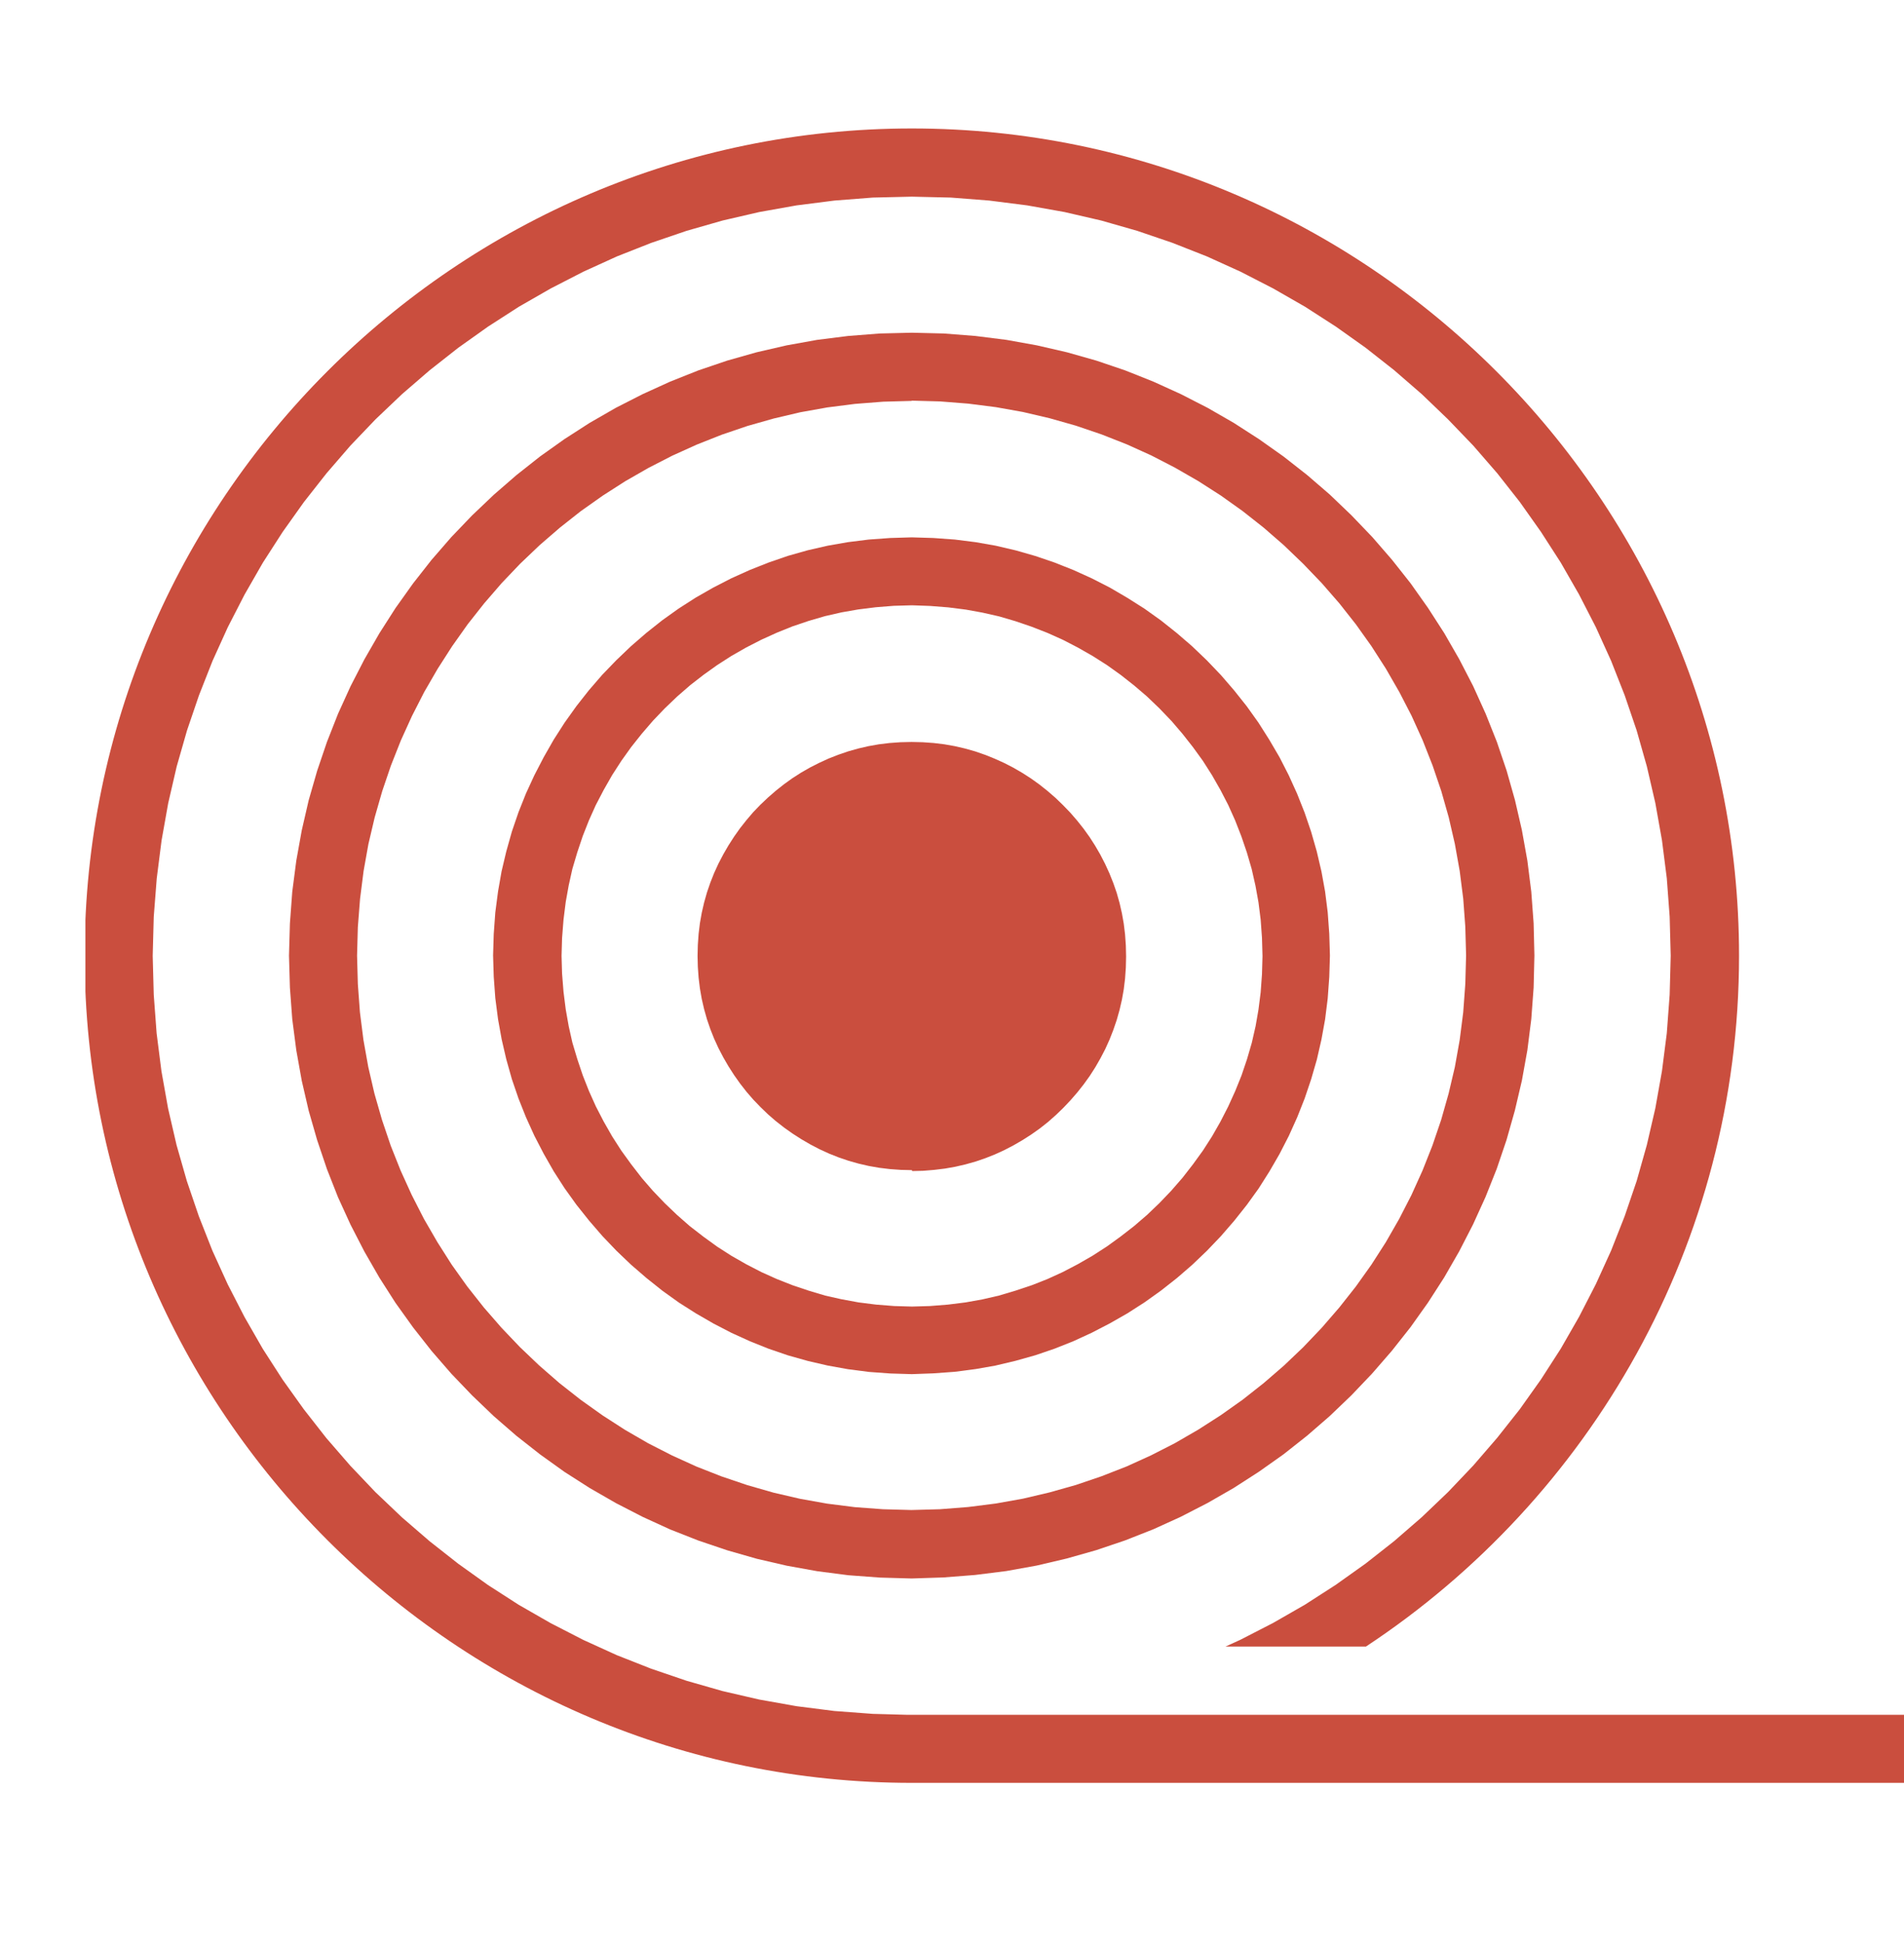
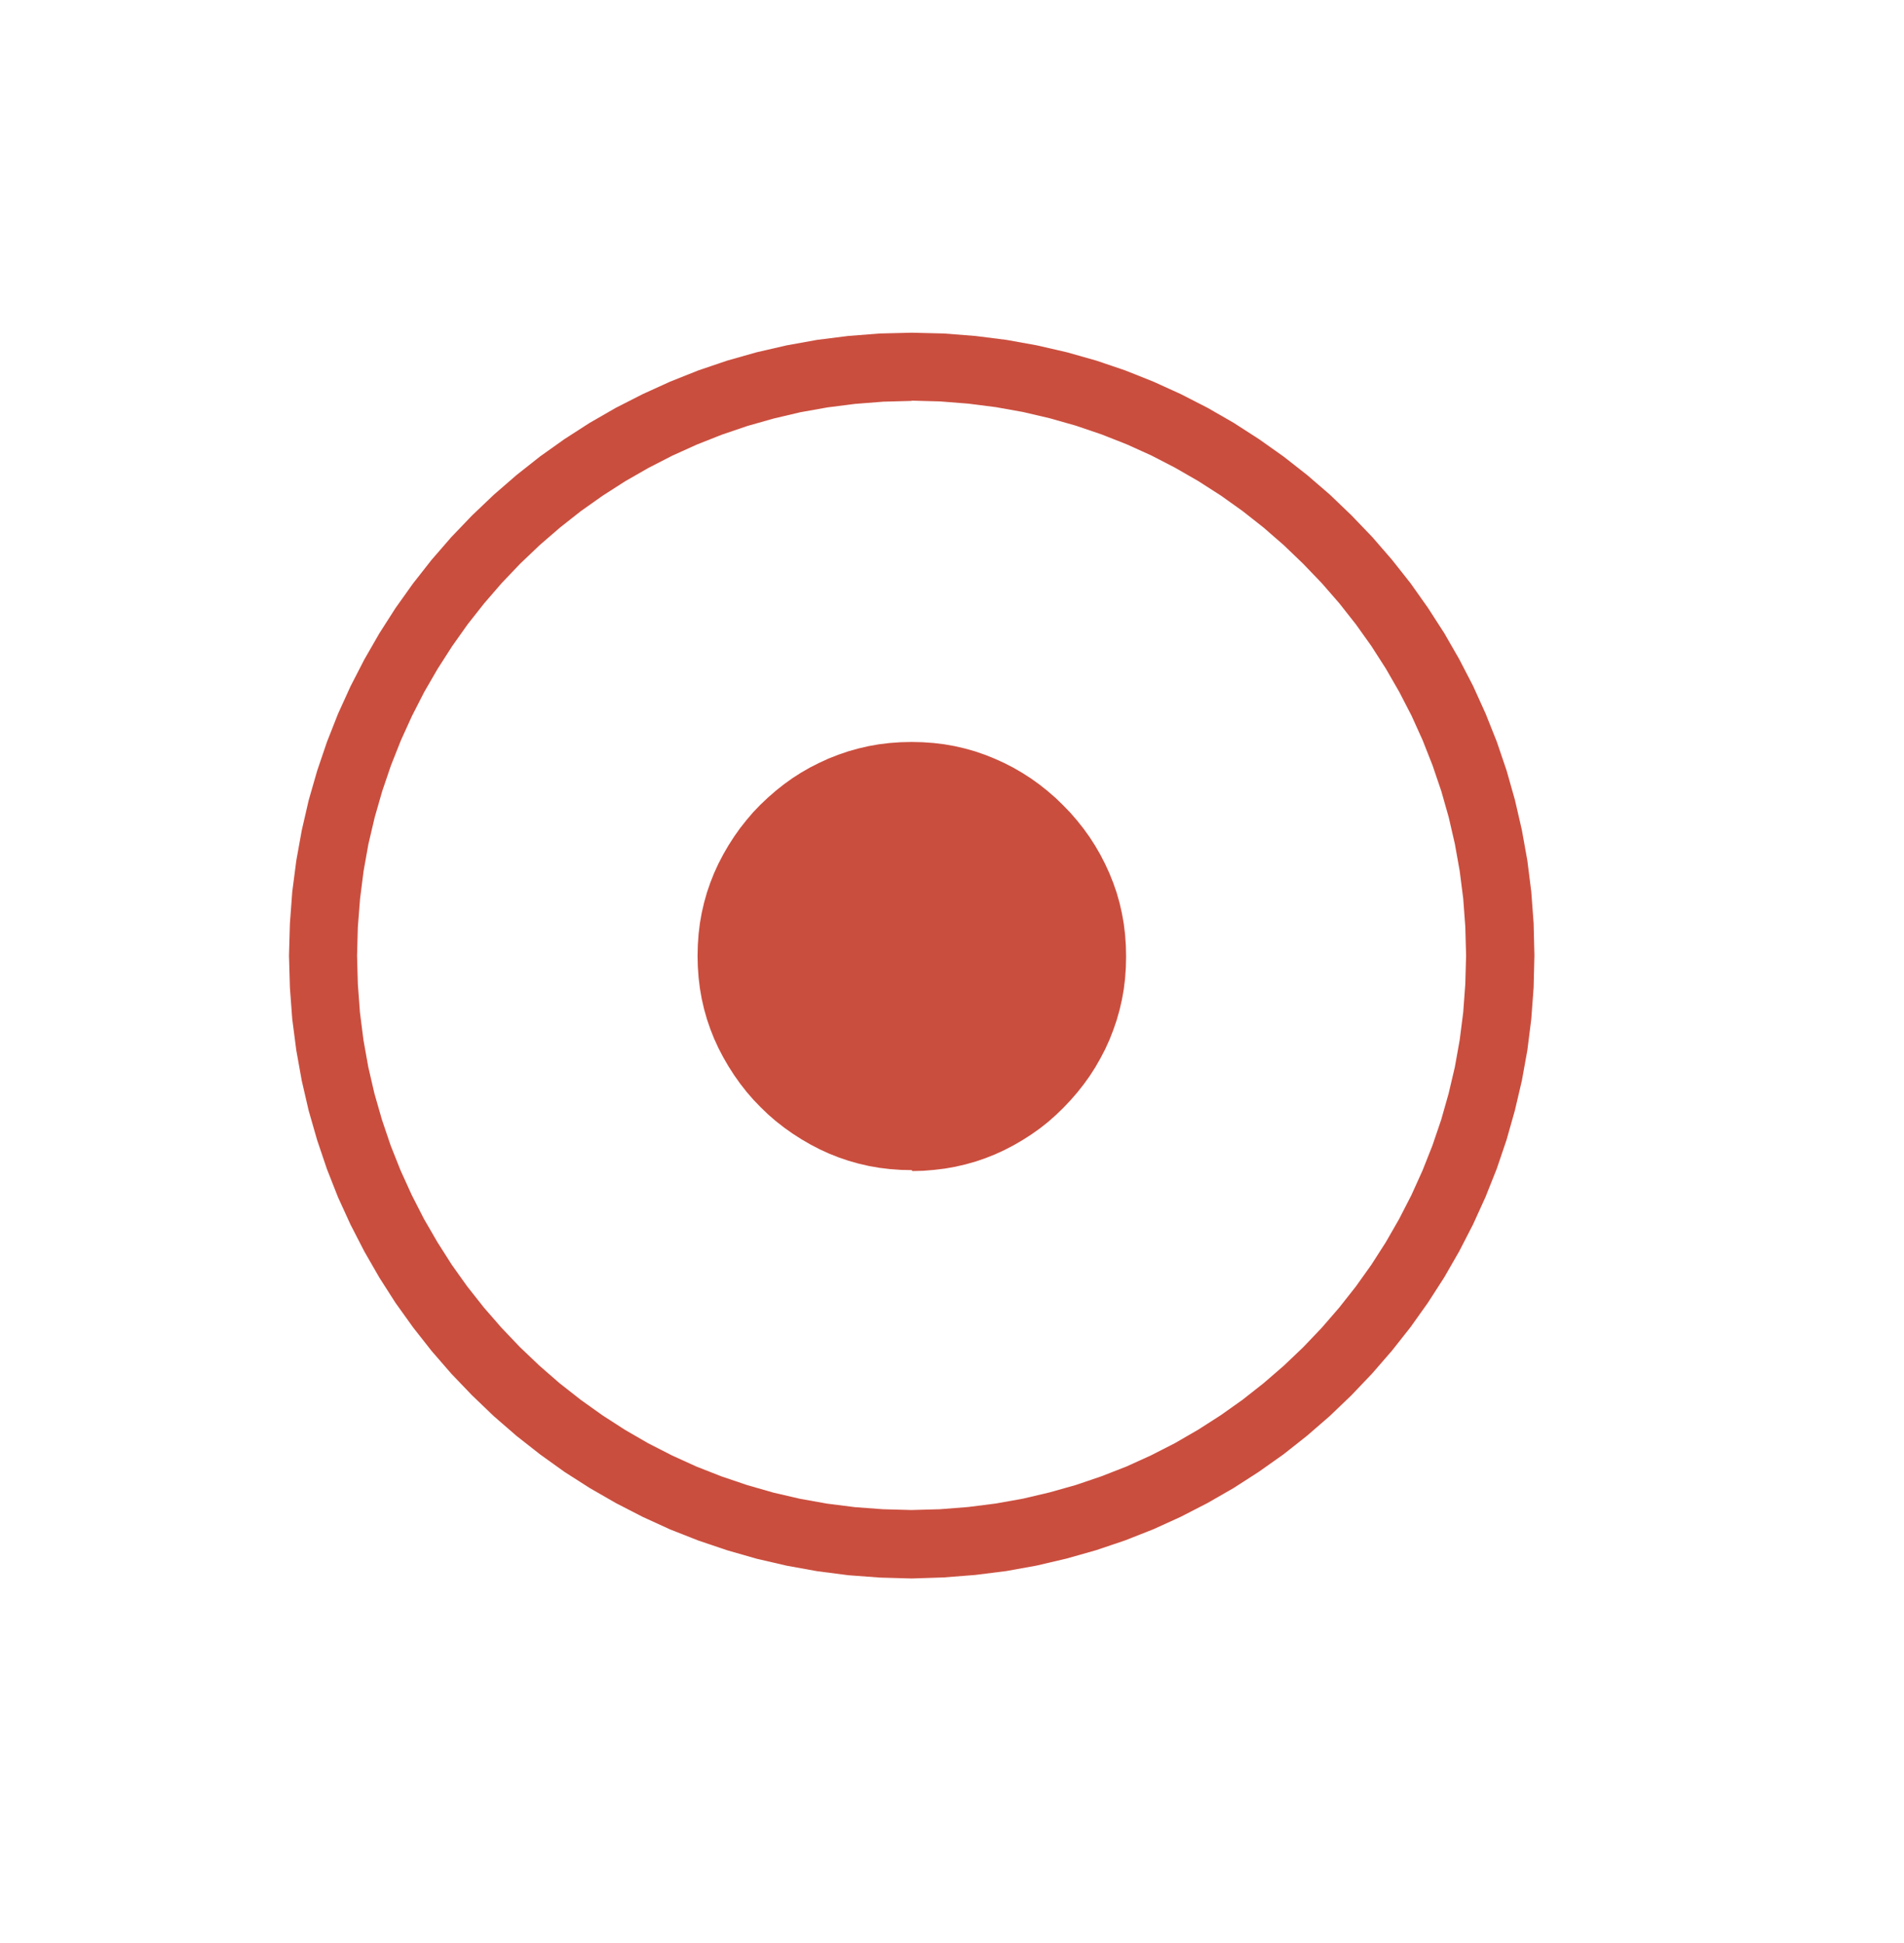
<svg xmlns="http://www.w3.org/2000/svg" id="Ebene_2" version="1.1" viewBox="0 0 146 149">
  <defs>
    <style>
      .st0 {
        fill: none;
      }

      .st1 {
        fill: #ca4e3e;
      }

      .st2 {
        clip-path: url(#clippath);
      }
    </style>
    <clipPath id="clippath">
      <rect class="st0" x="6.55" y="9.85" width="653.22" height="126.85" />
    </clipPath>
  </defs>
  <g class="st2">
    <g>
-       <path class="st1" d="M148.2,131.48h-78.71l-2.56-.07-2.95-.22-2.91-.37-2.86-.51-2.81-.65-2.76-.79-2.7-.92-2.64-1.04-2.57-1.17-2.51-1.29-2.44-1.4-2.36-1.52-2.28-1.63-2.2-1.73-2.12-1.83-2.03-1.93-1.93-2.03-1.83-2.11-1.73-2.21-1.63-2.28-1.52-2.36-1.4-2.44-1.29-2.51-1.17-2.57-1.04-2.64-.92-2.7-.79-2.76-.65-2.81-.51-2.86-.37-2.91-.22-2.95-.08-2.98.08-2.99.23-2.95.37-2.91.51-2.86.65-2.81.79-2.76.92-2.7,1.04-2.64,1.17-2.58,1.29-2.51,1.4-2.44,1.52-2.36,1.63-2.29,1.73-2.2,1.83-2.12,1.93-2.02,2.03-1.93,2.12-1.83,2.2-1.73,2.28-1.62,2.36-1.52,2.44-1.4,2.51-1.29,2.57-1.17,2.64-1.04,2.7-.92,2.76-.79,2.81-.65,2.86-.51,2.9-.37,2.95-.23,2.99-.07,2.99.07,2.95.23,2.91.37,2.86.51,2.81.65,2.76.79,2.7.92,2.64,1.04,2.58,1.17,2.51,1.29,2.44,1.4,2.36,1.52,2.28,1.62,2.2,1.73,2.11,1.83,2.02,1.94,1.94,2.02,1.83,2.11,1.73,2.2,1.62,2.29,1.52,2.36,1.4,2.44,1.29,2.51,1.17,2.58,1.04,2.64.92,2.7.78,2.75.65,2.81.51,2.86.37,2.91.22,2.95.08,2.99-.08,2.99-.22,2.95-.37,2.9-.51,2.86-.65,2.81-.78,2.76-.92,2.7-1.04,2.64-1.17,2.57-1.29,2.51-1.4,2.44-1.52,2.36-1.62,2.28-1.74,2.2-1.83,2.12-1.93,2.03-2.02,1.93-2.11,1.83-2.2,1.73-2.29,1.63-2.36,1.52-2.44,1.4-2.51,1.29-1.14.52h10.77c17.21-11.36,28.61-30.88,28.61-52.97,0-34.94-28.5-63.43-63.43-63.43S6.49,38.35,6.49,73.28s28.5,63.42,63.43,63.42h78.29c-.86-1.58-.86-3.64-.01-5.22Z" />
      <path class="st1" d="M74.77,120.76l2.39-.3,2.33-.42,2.3-.54,2.26-.64,2.22-.75,2.16-.85,2.11-.96,2.06-1.06,2-1.15,1.94-1.25,1.88-1.33,1.81-1.43,1.74-1.51,1.66-1.59,1.59-1.67,1.51-1.74,1.43-1.81,1.33-1.87,1.25-1.94,1.15-2,1.06-2.06.96-2.11.86-2.16.75-2.21.64-2.26.54-2.3.42-2.33.3-2.38.18-2.42.06-2.46-.06-2.46-.18-2.43-.3-2.38-.42-2.34-.53-2.3-.64-2.26-.75-2.21-.86-2.16-.96-2.12-1.06-2.05-1.15-2-1.25-1.94-1.33-1.88-1.43-1.81-1.5-1.73-1.6-1.67-1.67-1.6-1.74-1.5-1.81-1.42-1.88-1.33-1.94-1.25-2-1.15-2.05-1.05-2.11-.96-2.16-.86-2.21-.75-2.26-.64-2.3-.53-2.33-.42-2.38-.3-2.42-.19-2.46-.06-2.46.06-2.43.19-2.38.3-2.33.42-2.3.53-2.26.64-2.21.75-2.16.86-2.11.96-2.06,1.05-2,1.15-1.94,1.25-1.87,1.33-1.81,1.43-1.74,1.51-1.67,1.59-1.59,1.66-1.51,1.74-1.42,1.81-1.34,1.88-1.24,1.94-1.15,2-1.06,2.06-.96,2.11-.85,2.16-.75,2.21-.65,2.26-.53,2.3-.42,2.33-.31,2.39-.18,2.43-.07,2.46.07,2.45.18,2.42.31,2.39.42,2.34.53,2.29.65,2.26.75,2.22.85,2.16.96,2.1,1.06,2.06,1.15,2,1.24,1.94,1.34,1.87,1.43,1.82,1.51,1.74,1.59,1.66,1.66,1.59,1.74,1.51,1.82,1.43,1.87,1.34,1.94,1.24,2,1.15,2.06,1.06,2.1.96,2.16.85,2.22.75,2.27.65,2.29.53,2.33.42,2.39.31,2.42.18,2.45.07h-.03s2.45-.08,2.45-.08l2.43-.19ZM69.89,115.78l-2.18-.06-2.16-.16-2.13-.27-2.07-.37-2.03-.47-2.02-.58-1.98-.67-1.91-.75-1.87-.85-1.84-.94-1.78-1.03-1.72-1.11-1.67-1.19-1.63-1.28-1.55-1.35-1.48-1.41-1.41-1.48-1.35-1.55-1.28-1.62-1.19-1.67-1.1-1.73-1.03-1.78-.94-1.84-.85-1.87-.76-1.91-.67-1.98-.58-2.02-.47-2.03-.37-2.07-.27-2.13-.16-2.16-.06-2.18.06-2.18.17-2.17.27-2.13.37-2.07.48-2.04.58-2.02.67-1.97.76-1.92.85-1.87.94-1.84,1.03-1.78,1.11-1.73,1.19-1.68,1.27-1.61,1.34-1.55,1.41-1.48,1.49-1.42,1.56-1.35,1.61-1.27,1.67-1.18,1.73-1.11,1.78-1.02,1.83-.94,1.88-.85,1.92-.76,1.97-.67,2.01-.57,2.04-.48,2.07-.37,2.12-.27,2.17-.17,2.19-.06-.03-.02,2.2.06,2.16.17,2.12.27,2.07.37,2.05.48,2.01.57,1.97.67,1.93.76,1.88.85,1.82.94,1.79,1.03,1.73,1.11,1.67,1.19,1.61,1.27,1.54,1.34,1.49,1.43,1.43,1.49,1.34,1.54,1.27,1.61,1.19,1.67,1.11,1.73,1.03,1.79.94,1.82.85,1.88.76,1.93.67,1.97.57,2.01.47,2.04.37,2.07.27,2.12.16,2.16.06,2.2-.06,2.19-.16,2.17-.27,2.12-.37,2.07-.48,2.04-.57,2.01-.67,1.97-.76,1.92-.85,1.88-.94,1.83-1.02,1.78-1.11,1.73-1.19,1.67-1.27,1.61-1.35,1.56-1.42,1.49-1.48,1.41-1.55,1.34-1.61,1.27-1.68,1.19-1.73,1.11-1.78,1.03-1.84.94-1.87.85-1.92.75-1.97.67-2.02.57-2.04.48-2.07.37-2.13.27-2.17.17-2.18.06Z" />
-       <path class="st1" d="M76.35,104.7l1.52-.36,1.53-.43,1.49-.51,1.43-.57,1.39-.64,1.39-.72,1.35-.77,1.31-.84,1.26-.9,1.22-.96,1.18-1.02,1.12-1.07,1.08-1.13,1.03-1.19.96-1.21.9-1.25.83-1.31.77-1.33.72-1.4.64-1.42.57-1.44.5-1.48.44-1.52.35-1.53.28-1.54.2-1.6.12-1.65.05-1.65-.05-1.66-.12-1.65-.2-1.59-.28-1.54-.36-1.54-.43-1.5-.5-1.47-.58-1.46-.64-1.41-.7-1.37-.79-1.35-.83-1.31-.9-1.26-.97-1.22-1-1.16-1.09-1.14-1.14-1.09-1.16-1-1.22-.97-1.26-.9-1.31-.83-1.35-.79-1.37-.7-1.41-.64-1.46-.58-1.47-.5-1.5-.43-1.54-.36-1.54-.27-1.59-.2-1.65-.12-1.66-.05-1.65.05-1.65.12-1.6.2-1.54.27-1.53.35-1.52.43-1.48.51-1.44.57-1.42.64-1.4.72-1.33.76-1.31.84-1.26.9-1.21.96-1.19,1.03-1.13,1.08-1.07,1.11-1.02,1.18-.96,1.22-.9,1.26-.84,1.31-.77,1.35-.72,1.39-.64,1.39-.57,1.43-.51,1.49-.43,1.53-.36,1.52-.27,1.54-.21,1.61-.12,1.65-.05,1.64.05,1.64.12,1.64.21,1.62.28,1.55.35,1.51.43,1.53.51,1.49.57,1.43.64,1.41.72,1.39.77,1.35.83,1.29.91,1.27.98,1.23,1.02,1.18,1.07,1.12,1.12,1.07,1.18,1.02,1.23.98,1.27.91,1.29.82,1.35.78,1.39.72,1.41.64,1.42.57,1.49.51,1.53.43,1.51.35,1.55.28,1.62.21,1.65.12,1.64.05h0s1.64-.06,1.64-.06l1.65-.12,1.61-.21,1.54-.27ZM72.69,100.03l-1.39.11-1.36.04-1.37-.04-1.39-.11-1.35-.17-1.3-.24-1.25-.28-1.27-.38-1.25-.42-1.19-.47-1.18-.53-1.16-.6-1.14-.65-1.09-.7-1.05-.76-1.06-.82-.98-.86-.94-.9-.9-.94-.85-.98-.82-1.06-.76-1.05-.7-1.09-.65-1.14-.6-1.16-.53-1.18-.47-1.19-.42-1.25-.38-1.27-.28-1.25-.23-1.3-.17-1.35-.11-1.38-.04-1.37.04-1.37.11-1.4.17-1.36.23-1.28.28-1.26.38-1.28.42-1.25.47-1.19.52-1.16.61-1.17.65-1.14.71-1.1.75-1.05.81-1.02.86-1,.9-.94.95-.91,1-.87,1.03-.8,1.05-.75,1.09-.7,1.12-.64,1.17-.6,1.19-.54,1.19-.48,1.24-.42,1.27-.37,1.27-.29,1.26-.22,1.35-.17,1.38-.11,1.39-.04h.02s1.39.05,1.39.05l1.39.11,1.34.17,1.27.23,1.28.29,1.26.37,1.23.42,1.23.48,1.18.53,1.14.59,1.14.65,1.1.7,1.05.75,1.03.81.97.83.97.93.93.97.83.97.81,1.03.76,1.05.7,1.1.65,1.14.59,1.14.53,1.18.48,1.23.42,1.23.37,1.27.29,1.28.23,1.27.17,1.34.1,1.39.04,1.4-.04,1.39-.1,1.38-.17,1.34-.22,1.26-.29,1.27-.37,1.27-.42,1.24-.48,1.19-.54,1.19-.6,1.17-.64,1.12-.7,1.09-.76,1.05-.8,1.03-.87,1-.91.95-.94.9-1,.86-1.03.8-1.05.76-1.1.71-1.13.65-1.17.61-1.16.53-1.19.47-1.26.42-1.28.38-1.26.29-1.28.23-1.36.17Z" />
      <polyline class="st1" points="69.92 89.72 69.08 89.7 68.24 89.64 67.42 89.54 66.62 89.4 65.84 89.22 65.06 89 64.3 88.74 63.57 88.45 62.85 88.12 62.14 87.75 61.45 87.35 60.78 86.92 60.13 86.46 59.49 85.96 58.89 85.44 58.32 84.89 57.77 84.32 57.25 83.72 56.75 83.08 56.29 82.43 55.86 81.76 55.46 81.07 55.09 80.36 54.76 79.64 54.47 78.91 54.21 78.15 53.99 77.37 53.81 76.59 53.67 75.79 53.57 74.97 53.51 74.13 53.49 73.29 53.51 72.45 53.57 71.6 53.67 70.78 53.81 69.99 53.99 69.21 54.21 68.43 54.47 67.67 54.76 66.94 55.09 66.22 55.46 65.51 55.86 64.82 56.29 64.15 56.75 63.5 57.24 62.88 57.76 62.27 58.31 61.7 58.89 61.15 59.5 60.62 60.12 60.13 60.76 59.67 61.43 59.24 62.11 58.85 62.82 58.49 63.54 58.16 64.28 57.87 65.04 57.61 65.82 57.39 66.6 57.21 67.39 57.07 68.21 56.97 69.05 56.91 69.9 56.89 70.75 56.91 71.6 56.97 72.42 57.07 73.21 57.21 73.99 57.39 74.77 57.61 75.52 57.87 76.27 58.17 77 58.5 77.7 58.86 78.39 59.26 79.06 59.69 79.7 60.15 80.33 60.65 80.93 61.17 81.51 61.73 82.07 62.31 82.59 62.91 83.09 63.54 83.55 64.18 83.98 64.85 84.38 65.54 84.74 66.24 85.07 66.96 85.37 67.71 85.63 68.46 85.85 69.24 86.03 70.03 86.17 70.82 86.27 71.64 86.33 72.49 86.35 73.34 86.33 74.19 86.27 75.04 86.17 75.86 86.03 76.65 85.85 77.43 85.63 78.21 85.37 78.97 85.08 79.71 84.75 80.44 84.38 81.15 83.99 81.83 83.56 82.5 83.1 83.14 82.61 83.76 82.08 84.37 81.53 84.95 80.96 85.5 80.36 86.03 79.74 86.52 79.09 86.98 78.42 87.41 77.73 87.81 77.02 88.18 76.3 88.51 75.57 88.8 74.81 89.06 74.03 89.28 73.25 89.46 72.46 89.6 71.64 89.7 70.79 89.77 69.95 89.79" />
-       <polyline class="st1" points="69.92 62.02 69.34 62.04 68.76 62.09 68.2 62.16 67.67 62.26 67.14 62.38 66.6 62.53 66.08 62.7 65.58 62.9 65.08 63.13 64.59 63.38 64.13 63.65 63.67 63.95 63.23 64.26 62.8 64.6 62.38 64.96 61.98 65.34 61.61 65.73 61.25 66.15 60.91 66.58 60.6 67.02 60.3 67.48 60.03 67.95 59.78 68.44 59.56 68.93 59.36 69.43 59.18 69.95 59.03 70.49 58.91 71.02 58.81 71.56 58.74 72.12 58.69 72.71 58.67 73.28 58.69 73.85 58.73 74.43 58.8 74.99 58.9 75.53 59.02 76.06 59.17 76.6 59.35 77.12 59.55 77.62 59.77 78.11 60.02 78.6 60.29 79.07 60.58 79.53 60.89 79.97 61.24 80.41 61.6 80.82 61.98 81.21 62.37 81.58 62.78 81.94 63.22 82.29 63.66 82.61 64.11 82.9 64.58 83.17 65.07 83.42 65.56 83.64 66.06 83.84 66.58 84.02 67.12 84.17 67.65 84.29 68.19 84.39 68.75 84.46 69.33 84.5 69.9 84.52 70.47 84.5 71.06 84.45 71.62 84.38 72.16 84.28 72.69 84.16 73.23 84.01 73.76 83.83 74.26 83.63 74.75 83.41 75.24 83.16 75.71 82.89 76.17 82.6 76.61 82.28 77.04 81.94 77.46 81.58 77.86 81.21 78.24 80.81 78.6 80.39 78.94 79.96 79.26 79.52 79.56 79.06 79.83 78.6 80.08 78.11 80.31 77.61 80.51 77.11 80.68 76.59 80.83 76.05 80.95 75.52 81.05 74.99 81.12 74.43 81.17 73.85 81.17 73.27 81.17 72.68 81.12 72.1 81.05 71.54 80.95 71.01 80.83 70.47 80.68 69.94 80.51 69.43 80.31 68.92 80.09 68.43 79.85 67.95 79.57 67.47 79.28 67.01 78.97 66.57 78.63 66.14 78.28 65.74 77.89 65.34 77.49 64.95 77.09 64.6 76.66 64.26 76.22 63.95 75.76 63.66 75.28 63.38 74.8 63.13 74.31 62.91 73.8 62.71 73.29 62.54 72.76 62.39 72.22 62.27 71.69 62.17 71.13 62.1 70.55 62.05 69.97 62.03" />
    </g>
  </g>
</svg>